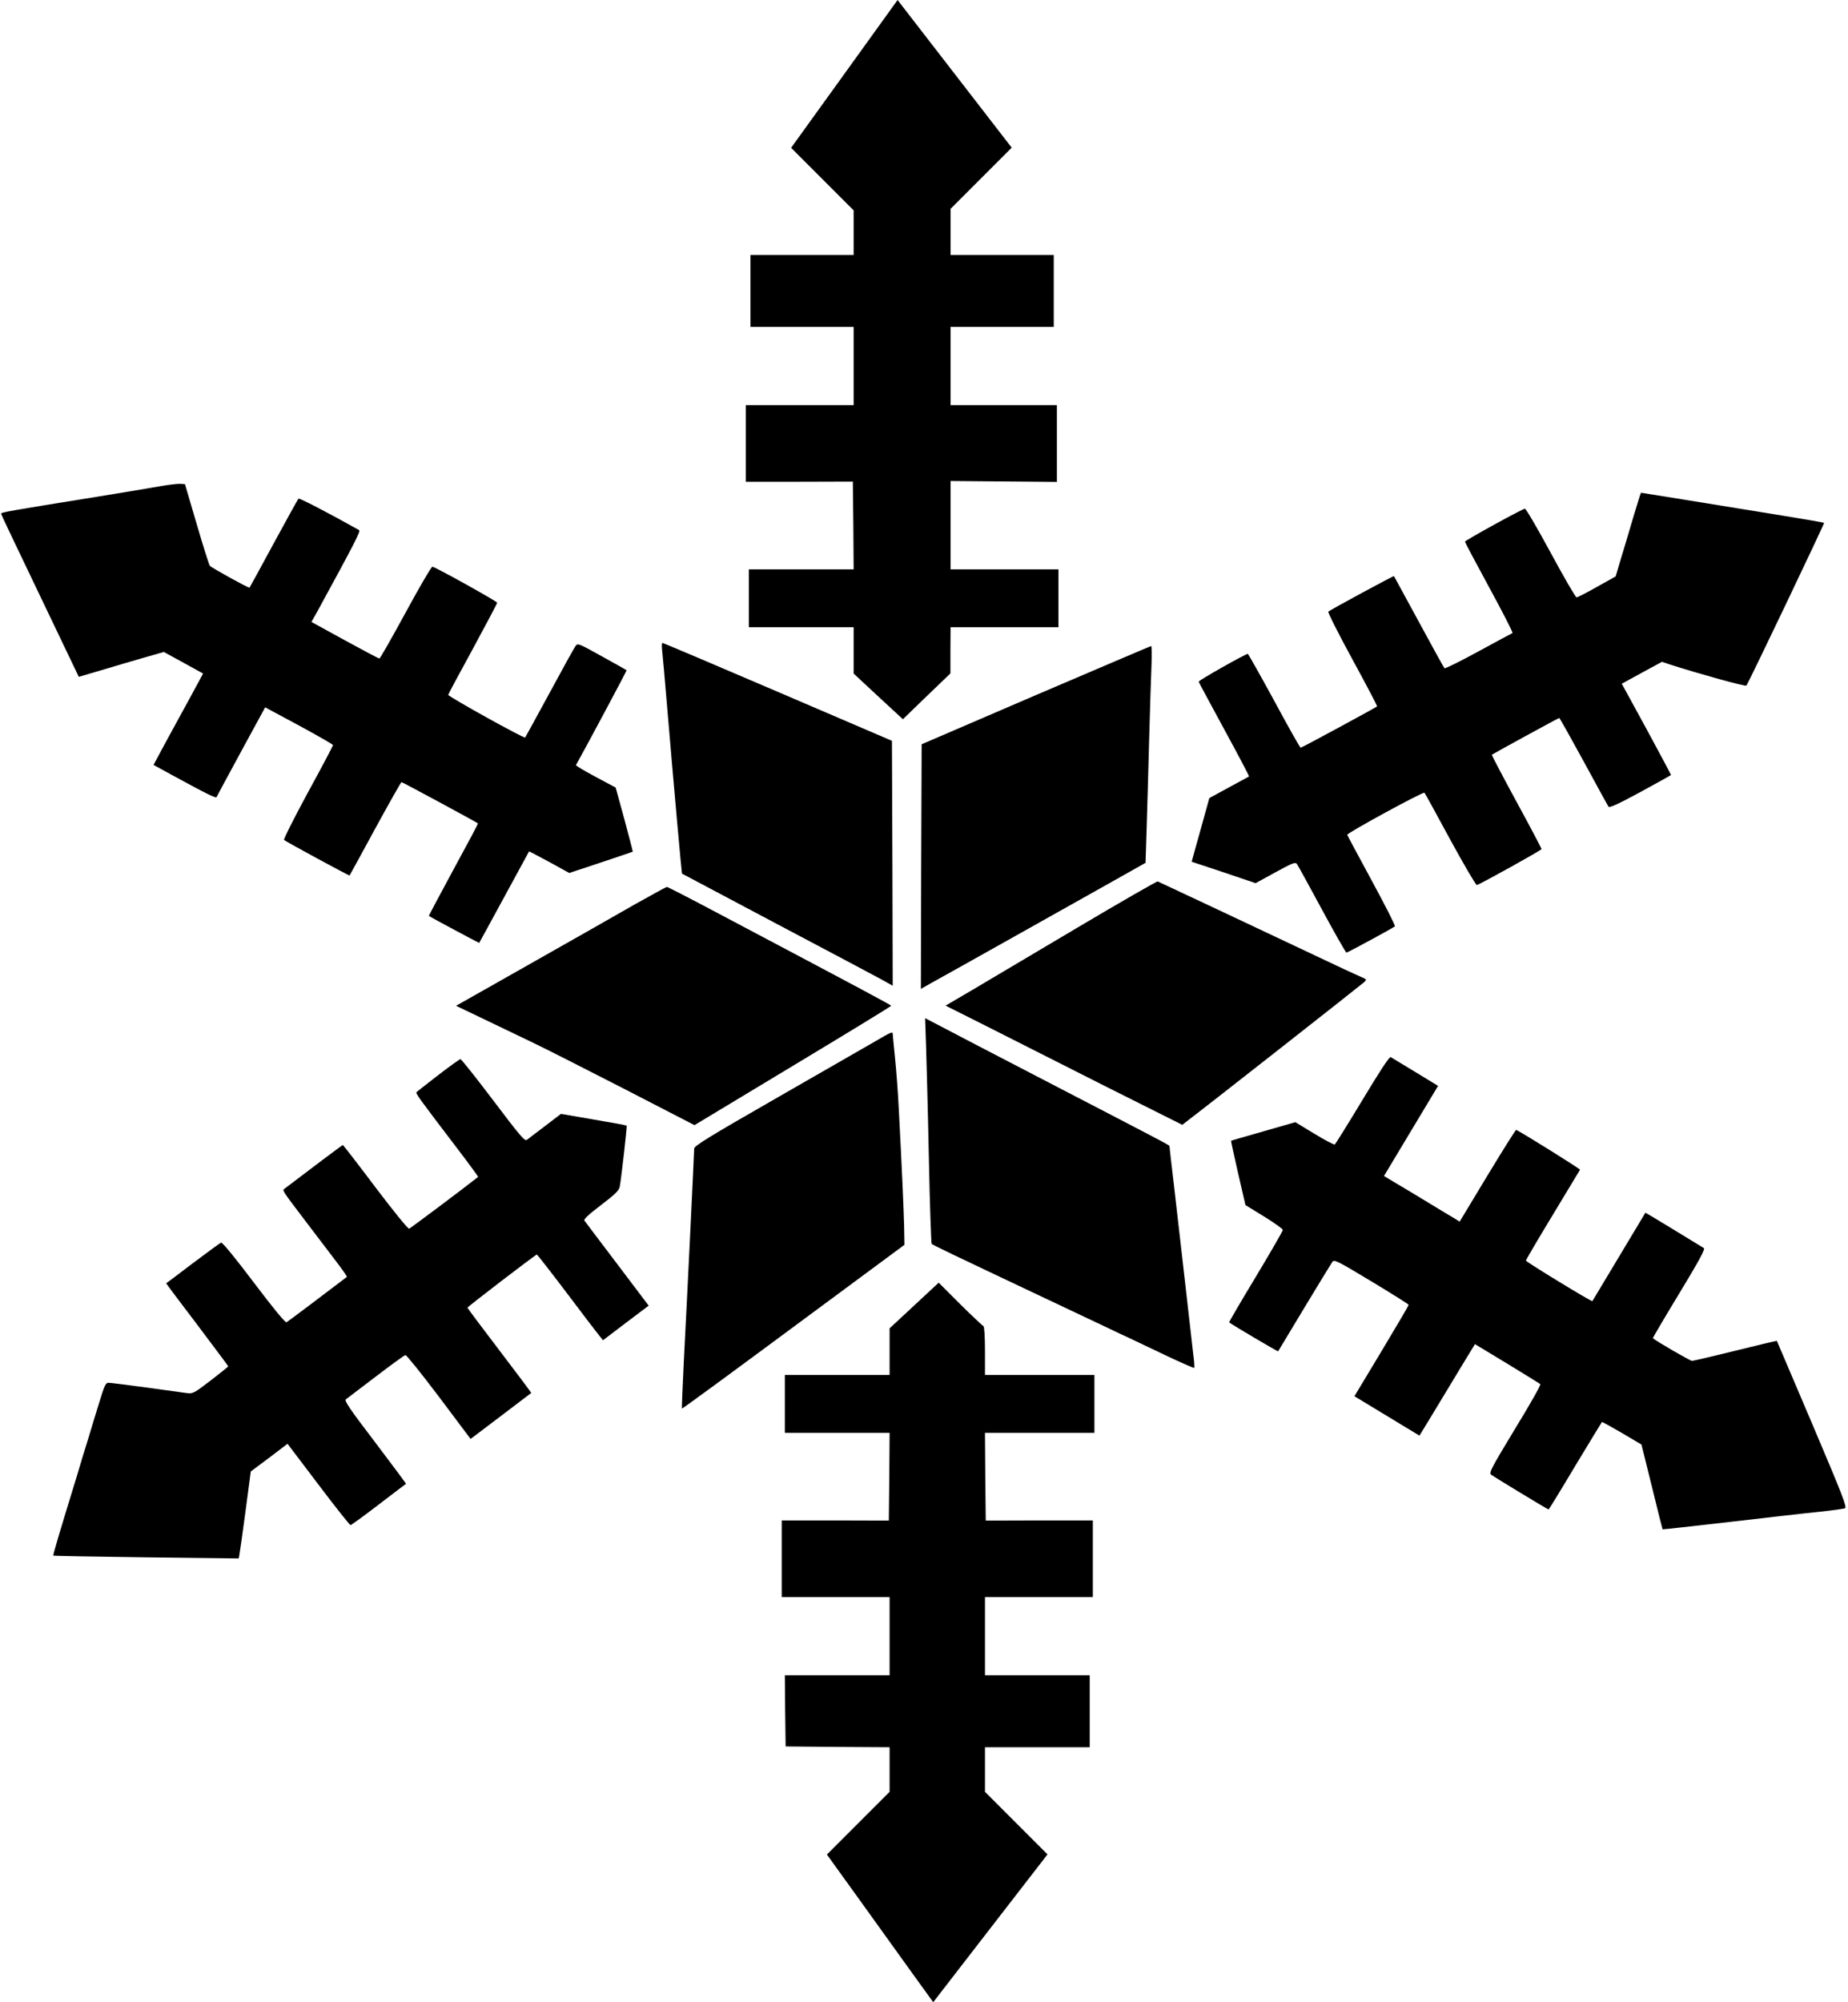
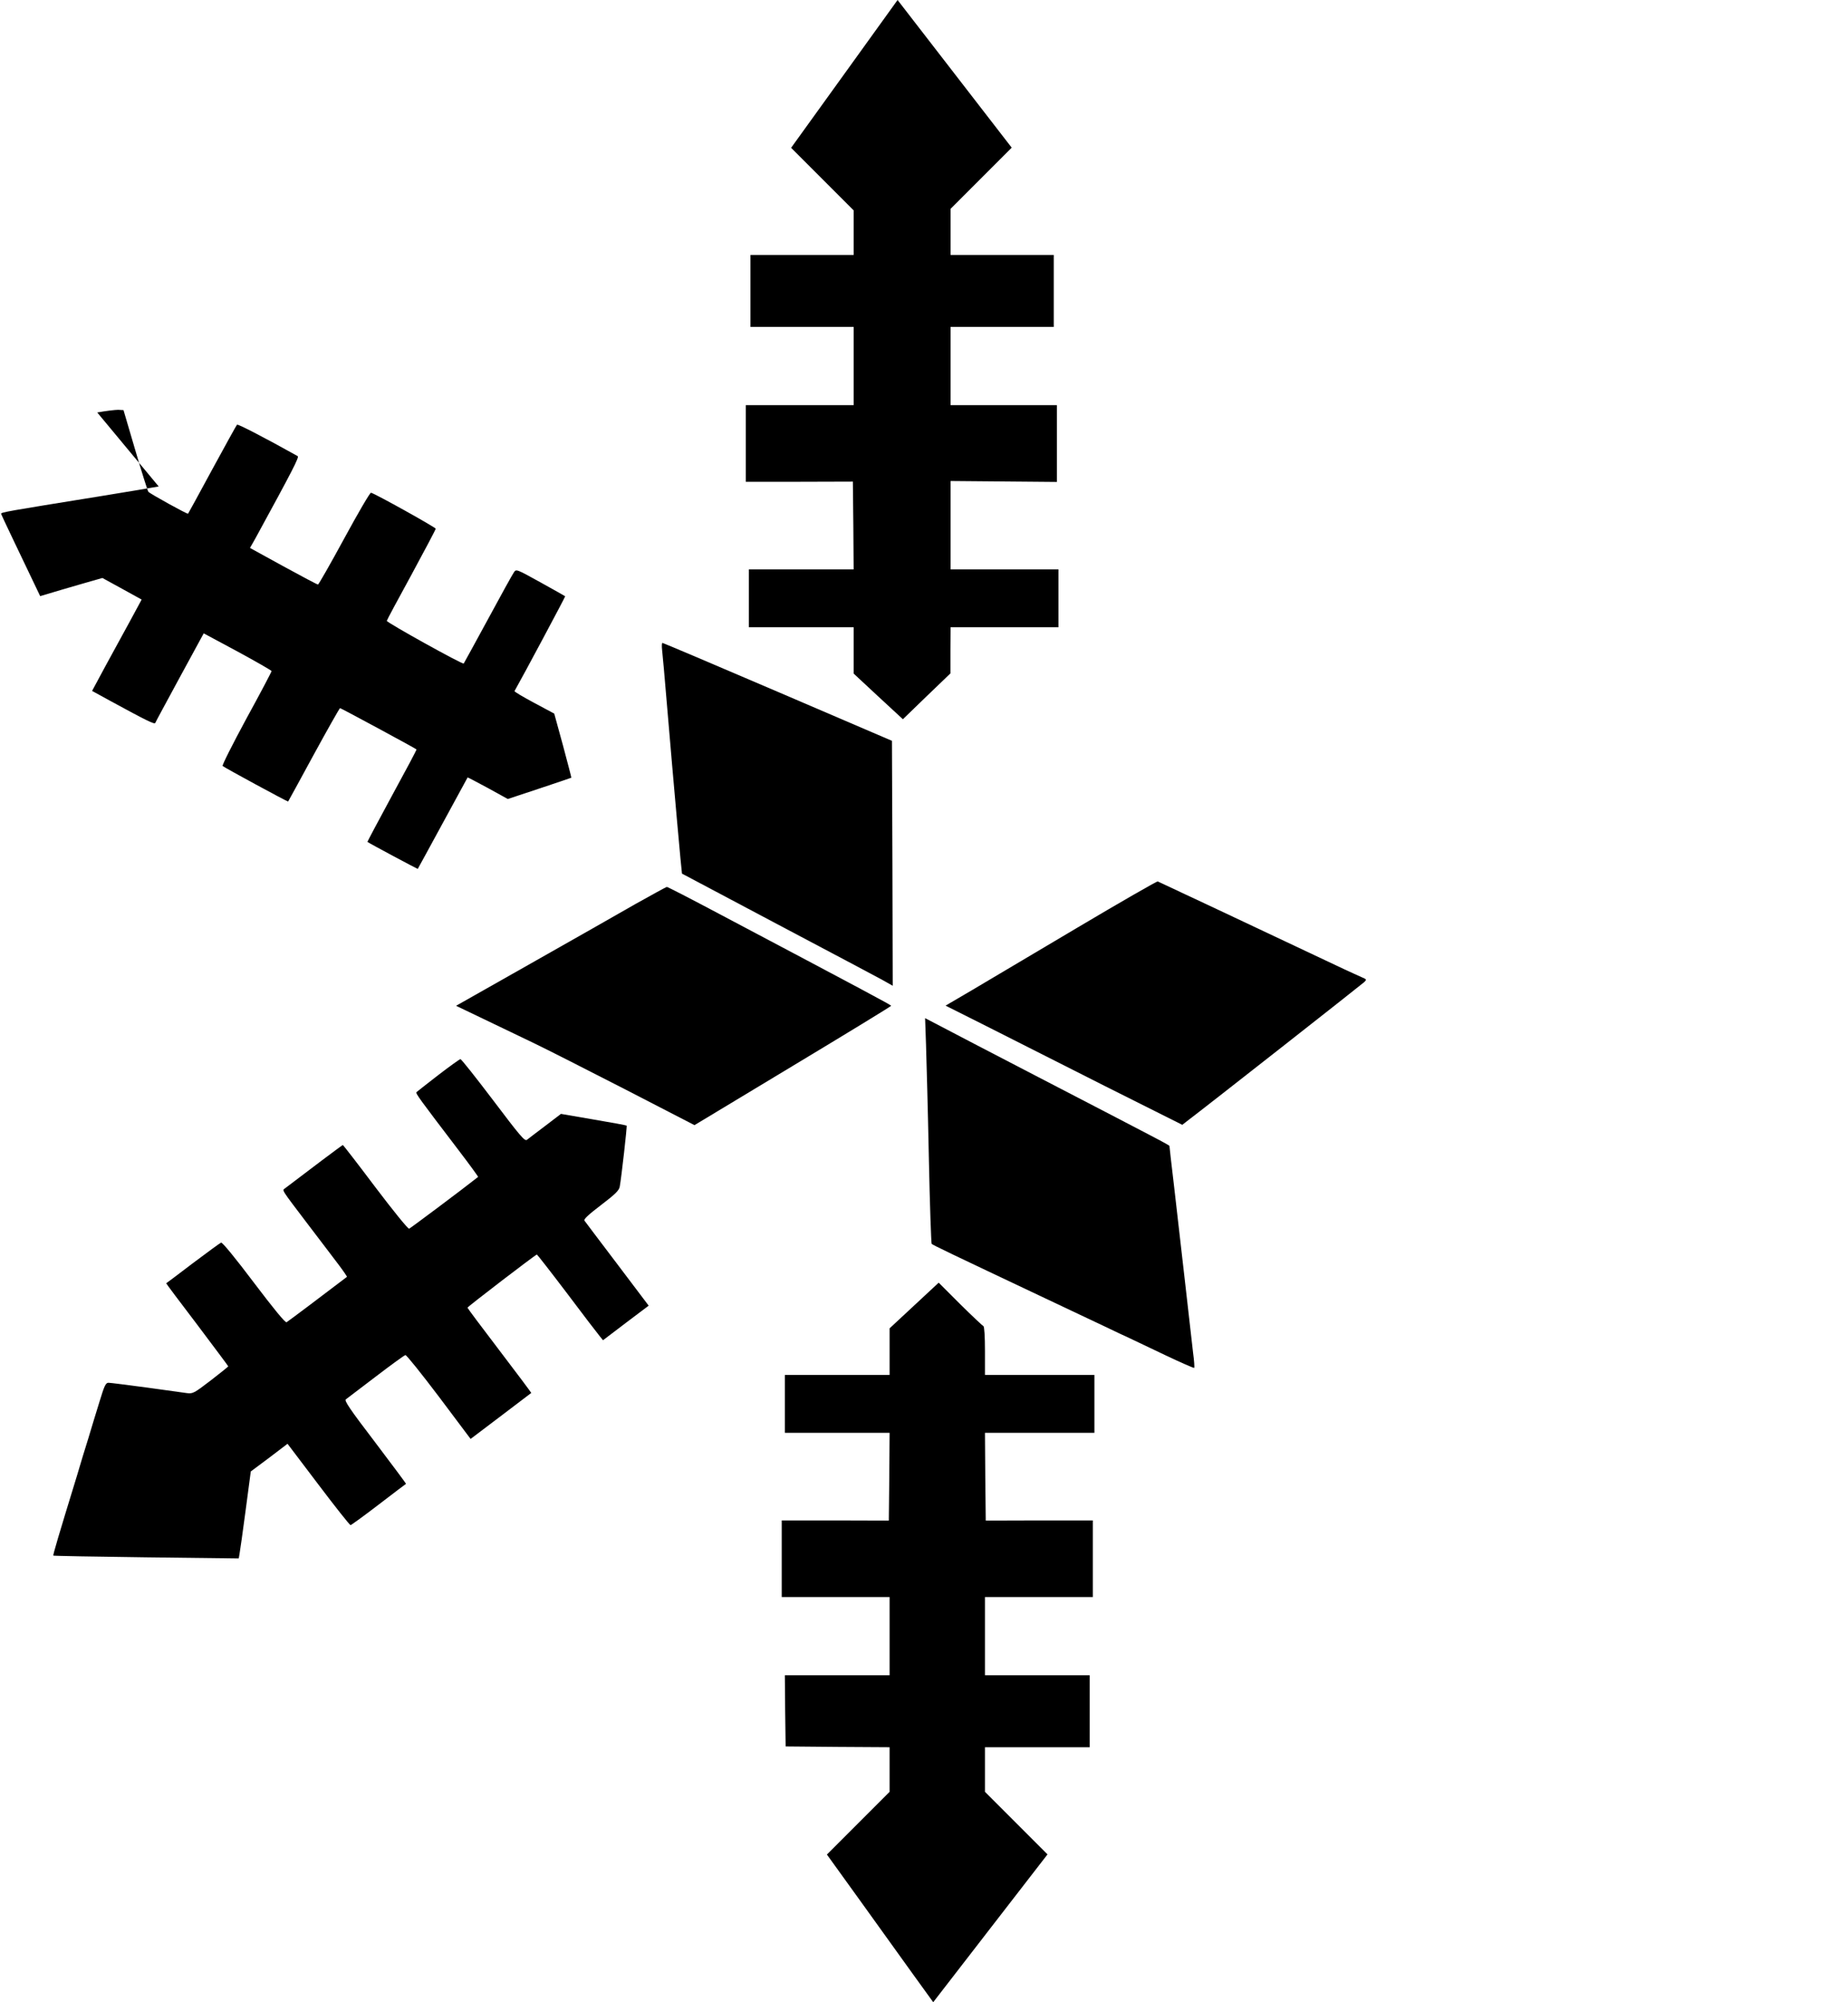
<svg xmlns="http://www.w3.org/2000/svg" version="1.0" width="1182pt" height="1280pt" viewBox="0 0 1182 1280" preserveAspectRatio="xMidYMid meet">
  <g transform="translate(0,1280) scale(0.1,-0.1)" fill="#000000" stroke="none">
    <path d="M5401 12328 l-341 -473 200 -200 200 -200 0 -143 0 -142 -330 0 -330 0 0 -230 0 -230 330 0 330 0 0 -250 0 -250 -345 0 -345 0 0 -245 0 -245 343 0 342 1 3 -280 2 -281 -335 0 -335 0 0 -185 0 -185 335 0 335 0 0 -148 0 -148 157 -146 158 -146 152 147 152 146 0 148 1 147 345 0 345 0 0 185 0 185 -345 0 -345 0 0 283 0 282 340 -3 340 -3 0 246 0 245 -340 0 -340 0 0 250 0 250 330 0 330 0 0 230 0 230 -330 0 -330 0 0 147 0 148 195 195 196 196 -365 472 -365 472 -340 -472z" />
-     <path d="M1015 9690 c-55 -10 -230 -39 -390 -65 -577 -93 -620 -100 -618 -110 1 -6 114 -242 250 -526 l247 -516 146 43 c80 24 202 60 272 80 l126 36 126 -69 125 -69 -73 -135 c-40 -74 -112 -205 -159 -291 l-85 -158 126 -69 c224 -122 274 -146 278 -136 2 6 73 137 157 292 l153 281 216 -116 c120 -65 217 -121 218 -125 0 -5 -72 -142 -161 -304 -88 -163 -157 -299 -152 -303 11 -10 416 -230 419 -227 1 1 75 136 164 300 89 163 165 297 168 297 6 0 482 -257 489 -264 2 -2 -69 -135 -157 -296 -88 -162 -158 -295 -157 -295 16 -12 321 -174 322 -173 2 2 73 134 160 293 87 160 158 291 159 292 1 1 59 -30 130 -68 l127 -70 202 67 c111 37 203 68 204 69 2 0 -23 93 -53 206 l-56 204 -129 69 c-71 38 -127 71 -125 75 53 93 326 604 324 606 -2 2 -73 42 -158 89 -154 85 -155 86 -170 64 -8 -11 -83 -146 -166 -300 -83 -153 -153 -280 -155 -283 -8 -7 -494 263 -492 273 1 6 72 138 158 295 85 157 155 289 155 294 0 8 -389 225 -414 230 -6 2 -83 -130 -171 -292 -88 -162 -164 -295 -168 -295 -5 0 -105 53 -222 117 l-213 117 34 60 c242 443 282 521 271 527 -202 113 -383 207 -388 201 -4 -4 -75 -133 -159 -287 -83 -154 -153 -281 -154 -282 -4 -5 -244 128 -254 140 -5 7 -43 127 -84 267 l-75 255 -34 2 c-19 0 -79 -7 -134 -17z" />
-     <path d="M10445 9488 c-26 -90 -62 -210 -80 -268 l-31 -105 -120 -67 c-65 -37 -124 -67 -130 -67 -6 -1 -80 127 -165 284 -85 157 -159 284 -166 283 -23 -5 -383 -203 -383 -211 0 -4 70 -136 156 -294 86 -158 153 -289 148 -290 -5 -2 -103 -55 -219 -118 -115 -63 -213 -111 -216 -107 -4 4 -78 138 -164 297 -87 160 -158 291 -159 292 -3 3 -408 -216 -420 -227 -4 -5 65 -142 154 -305 89 -163 160 -298 158 -301 -9 -8 -481 -264 -489 -264 -4 0 -80 135 -169 300 -90 165 -166 300 -169 300 -16 -1 -316 -170 -314 -178 1 -5 75 -142 164 -306 89 -163 160 -298 158 -300 -2 -1 -60 -33 -129 -70 l-125 -68 -32 -116 c-18 -64 -43 -156 -57 -204 l-24 -87 205 -68 204 -69 126 69 c109 60 128 67 138 54 6 -8 78 -139 160 -291 82 -152 153 -276 157 -276 8 0 299 158 310 168 4 4 -63 135 -148 292 -85 157 -156 289 -157 293 -3 11 487 278 494 269 4 -4 78 -139 165 -300 88 -161 164 -291 170 -290 23 6 414 223 414 230 0 4 -72 141 -161 304 -88 162 -159 297 -157 299 7 6 426 235 431 235 3 0 73 -125 156 -277 83 -153 155 -284 159 -290 6 -9 61 16 203 93 106 58 195 107 197 109 1 1 -69 133 -156 293 l-159 291 128 70 129 70 57 -19 c181 -58 477 -140 483 -133 12 13 500 1036 497 1040 -4 3 -69 15 -397 68 -118 19 -340 55 -493 80 -154 25 -280 45 -281 45 -2 0 -24 -73 -51 -162z" />
+     <path d="M1015 9690 c-55 -10 -230 -39 -390 -65 -577 -93 -620 -100 -618 -110 1 -6 114 -242 250 -526 c80 24 202 60 272 80 l126 36 126 -69 125 -69 -73 -135 c-40 -74 -112 -205 -159 -291 l-85 -158 126 -69 c224 -122 274 -146 278 -136 2 6 73 137 157 292 l153 281 216 -116 c120 -65 217 -121 218 -125 0 -5 -72 -142 -161 -304 -88 -163 -157 -299 -152 -303 11 -10 416 -230 419 -227 1 1 75 136 164 300 89 163 165 297 168 297 6 0 482 -257 489 -264 2 -2 -69 -135 -157 -296 -88 -162 -158 -295 -157 -295 16 -12 321 -174 322 -173 2 2 73 134 160 293 87 160 158 291 159 292 1 1 59 -30 130 -68 l127 -70 202 67 c111 37 203 68 204 69 2 0 -23 93 -53 206 l-56 204 -129 69 c-71 38 -127 71 -125 75 53 93 326 604 324 606 -2 2 -73 42 -158 89 -154 85 -155 86 -170 64 -8 -11 -83 -146 -166 -300 -83 -153 -153 -280 -155 -283 -8 -7 -494 263 -492 273 1 6 72 138 158 295 85 157 155 289 155 294 0 8 -389 225 -414 230 -6 2 -83 -130 -171 -292 -88 -162 -164 -295 -168 -295 -5 0 -105 53 -222 117 l-213 117 34 60 c242 443 282 521 271 527 -202 113 -383 207 -388 201 -4 -4 -75 -133 -159 -287 -83 -154 -153 -281 -154 -282 -4 -5 -244 128 -254 140 -5 7 -43 127 -84 267 l-75 255 -34 2 c-19 0 -79 -7 -134 -17z" />
    <path d="M4235 8643 c3 -27 17 -178 30 -338 45 -534 95 -1088 97 -1090 2 -1 278 -147 613 -325 336 -177 638 -338 673 -357 l62 -35 -2 783 -3 783 -730 313 c-401 172 -734 313 -738 313 -4 0 -5 -21 -2 -47z" />
-     <path d="M6625 8356 l-730 -314 -3 -782 -2 -782 67 38 c70 38 799 447 1164 652 l206 116 7 221 c4 121 11 375 16 565 5 190 12 402 15 473 3 70 2 127 -2 127 -5 -1 -336 -142 -738 -314z" />
    <path d="M6890 6869 c-278 -165 -581 -344 -673 -399 l-169 -99 259 -130 c142 -72 482 -244 756 -382 l499 -250 36 28 c109 82 1110 868 1126 883 19 18 18 19 -15 33 -19 8 -70 32 -114 52 -567 268 -1182 557 -1190 560 -5 2 -237 -131 -515 -296z" />
    <path d="M4065 7021 c-104 -60 -406 -231 -669 -380 l-479 -271 169 -81 c93 -45 238 -114 323 -155 84 -40 351 -176 593 -300 l440 -227 629 379 c346 208 629 381 629 384 0 5 -182 102 -1099 587 -179 95 -330 173 -336 173 -5 -1 -95 -50 -200 -109z" />
    <path d="M5923 6118 c3 -95 12 -418 18 -718 6 -300 15 -548 18 -552 6 -7 121 -62 726 -348 154 -73 327 -155 385 -182 58 -28 128 -61 155 -73 28 -13 131 -62 229 -109 99 -47 182 -83 184 -81 3 2 0 46 -7 97 -6 51 -29 253 -51 448 -22 195 -54 470 -70 611 -17 141 -30 258 -30 262 0 6 -21 17 -860 452 -283 147 -557 289 -609 317 l-94 49 6 -173z" />
-     <path d="M5595 6141 c-55 -32 -337 -194 -627 -360 -440 -252 -528 -307 -528 -324 0 -28 -45 -955 -66 -1356 -8 -167 -14 -305 -12 -306 2 -2 323 233 713 522 l710 525 -2 116 c-3 117 -14 368 -34 747 -5 110 -17 262 -25 339 -8 76 -14 142 -14 147 0 16 -13 10 -115 -50z" />
-     <path d="M8715 5769 c-93 -154 -173 -283 -178 -286 -4 -2 -63 28 -130 69 l-122 74 -205 -59 c-113 -32 -206 -59 -206 -60 -1 -1 19 -94 45 -207 l47 -204 119 -73 c66 -41 120 -79 120 -86 0 -7 -78 -142 -173 -300 -96 -159 -172 -289 -170 -291 28 -21 310 -187 313 -185 1 2 77 128 168 279 91 151 172 283 179 293 12 16 31 7 250 -125 131 -79 238 -146 238 -150 0 -4 -78 -137 -173 -295 l-174 -289 208 -126 208 -126 89 146 c49 81 129 213 177 293 l89 146 205 -124 c113 -69 209 -128 213 -132 5 -4 -68 -133 -162 -286 -154 -255 -168 -281 -152 -293 20 -15 361 -222 367 -222 2 0 79 125 170 278 92 152 169 279 171 281 2 2 59 -30 128 -70 l125 -74 67 -270 c36 -148 67 -271 68 -272 1 -1 193 20 426 47 234 27 493 57 575 65 83 9 157 19 166 23 14 6 -19 90 -209 537 -124 292 -226 531 -227 533 -1 1 -121 -27 -265 -63 -145 -36 -270 -65 -278 -65 -11 0 -231 127 -250 145 -2 1 74 130 168 285 128 211 168 285 158 291 -7 4 -94 57 -193 118 -99 60 -180 109 -181 108 -2 -5 -338 -562 -339 -565 -4 -6 -425 251 -425 259 0 5 77 136 171 291 94 156 173 286 175 290 3 4 -342 220 -408 255 -3 2 -86 -130 -184 -292 l-178 -295 -30 19 c-17 10 -126 75 -242 146 l-212 127 173 288 173 288 -146 89 c-80 48 -151 91 -157 95 -8 5 -73 -95 -180 -273z" />
    <path d="M2803 5927 c-72 -56 -135 -105 -139 -109 -7 -8 16 -39 269 -371 71 -93 127 -170 125 -171 -97 -77 -433 -328 -441 -331 -7 -3 -104 117 -216 265 -112 149 -206 270 -208 270 -4 0 -234 -173 -370 -277 -19 -14 -29 1 145 -228 80 -104 169 -223 200 -263 30 -40 53 -74 51 -75 -136 -104 -377 -285 -386 -290 -8 -5 -81 84 -209 253 -119 158 -202 259 -210 256 -7 -3 -88 -62 -181 -132 -92 -70 -169 -128 -170 -128 -1 -1 88 -120 198 -264 109 -145 199 -265 199 -267 0 -2 -51 -43 -112 -90 -107 -82 -115 -86 -153 -81 -22 3 -139 19 -260 36 -121 16 -229 30 -241 30 -18 0 -26 -17 -58 -122 -21 -68 -53 -172 -71 -233 -19 -60 -52 -168 -73 -240 -118 -384 -154 -506 -151 -510 2 -2 270 -7 595 -11 l591 -7 5 29 c3 16 21 141 39 278 l33 249 118 88 117 89 197 -260 c108 -143 201 -260 206 -260 4 0 86 59 181 132 94 72 173 132 174 132 1 1 -88 121 -198 266 -162 212 -198 266 -187 274 8 6 94 72 192 146 97 74 182 136 189 137 7 1 103 -119 215 -267 l202 -269 193 146 c105 80 193 147 195 148 1 1 -90 123 -203 271 -113 148 -205 271 -205 274 0 6 436 340 444 340 2 0 89 -111 192 -247 103 -137 197 -260 209 -274 l22 -27 146 111 146 110 -201 266 c-111 146 -205 271 -210 278 -6 8 27 39 106 99 93 71 115 93 120 118 11 62 48 388 44 390 -1 2 -97 20 -211 39 l-209 36 -101 -77 c-56 -42 -108 -82 -117 -89 -14 -10 -45 27 -215 252 -110 145 -204 264 -210 264 -5 0 -69 -46 -142 -102z" />
    <path d="M5847 4454 l-157 -146 0 -149 0 -149 -335 0 -335 0 0 -185 0 -185 335 0 335 0 -2 -281 -3 -280 -342 1 -343 0 0 -245 0 -245 345 0 345 0 0 -250 0 -250 -335 0 -335 0 2 -227 3 -228 333 -3 332 -2 0 -143 0 -142 -200 -200 -201 -201 212 -294 c117 -162 270 -375 340 -473 l128 -177 365 472 366 473 -200 200 -200 200 0 143 0 142 335 0 335 0 0 230 0 230 -335 0 -335 0 0 250 0 250 345 0 345 0 0 245 0 245 -342 0 -343 -1 -3 280 -2 281 350 0 350 0 0 185 0 185 -350 0 -350 0 0 154 c0 90 -4 156 -10 158 -5 2 -72 65 -148 140 l-138 138 -157 -146z" />
  </g>
</svg>